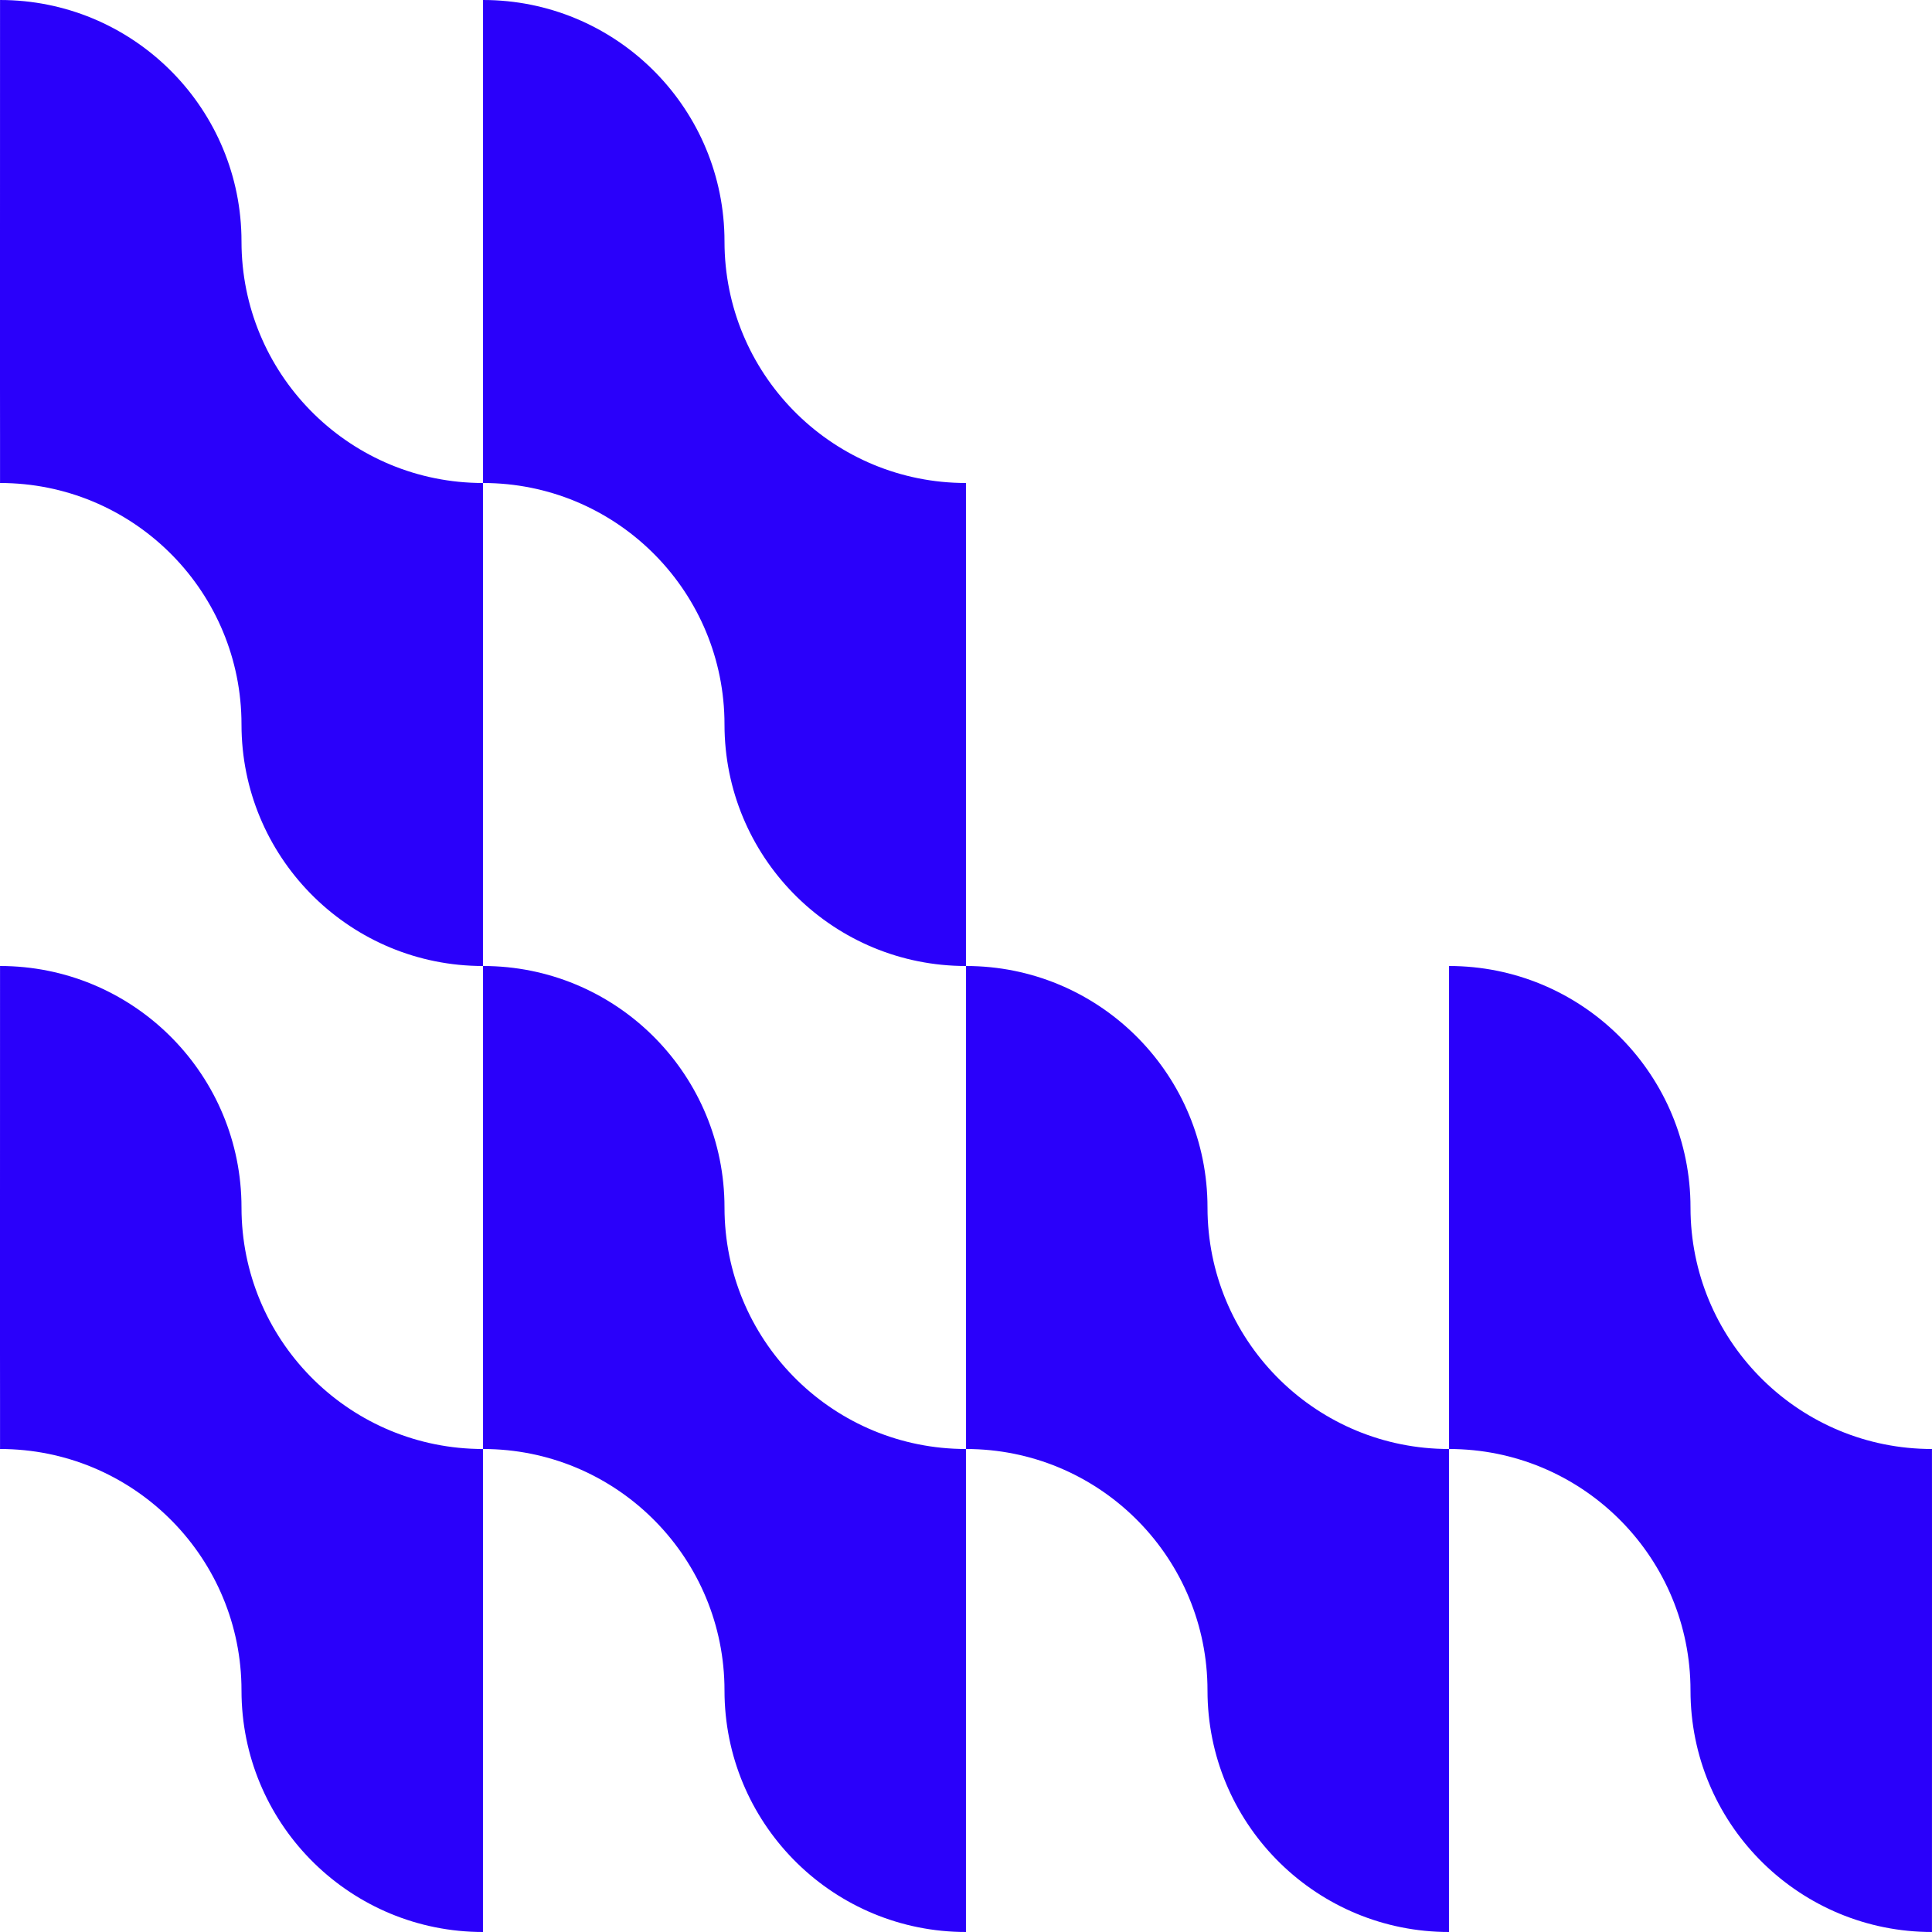
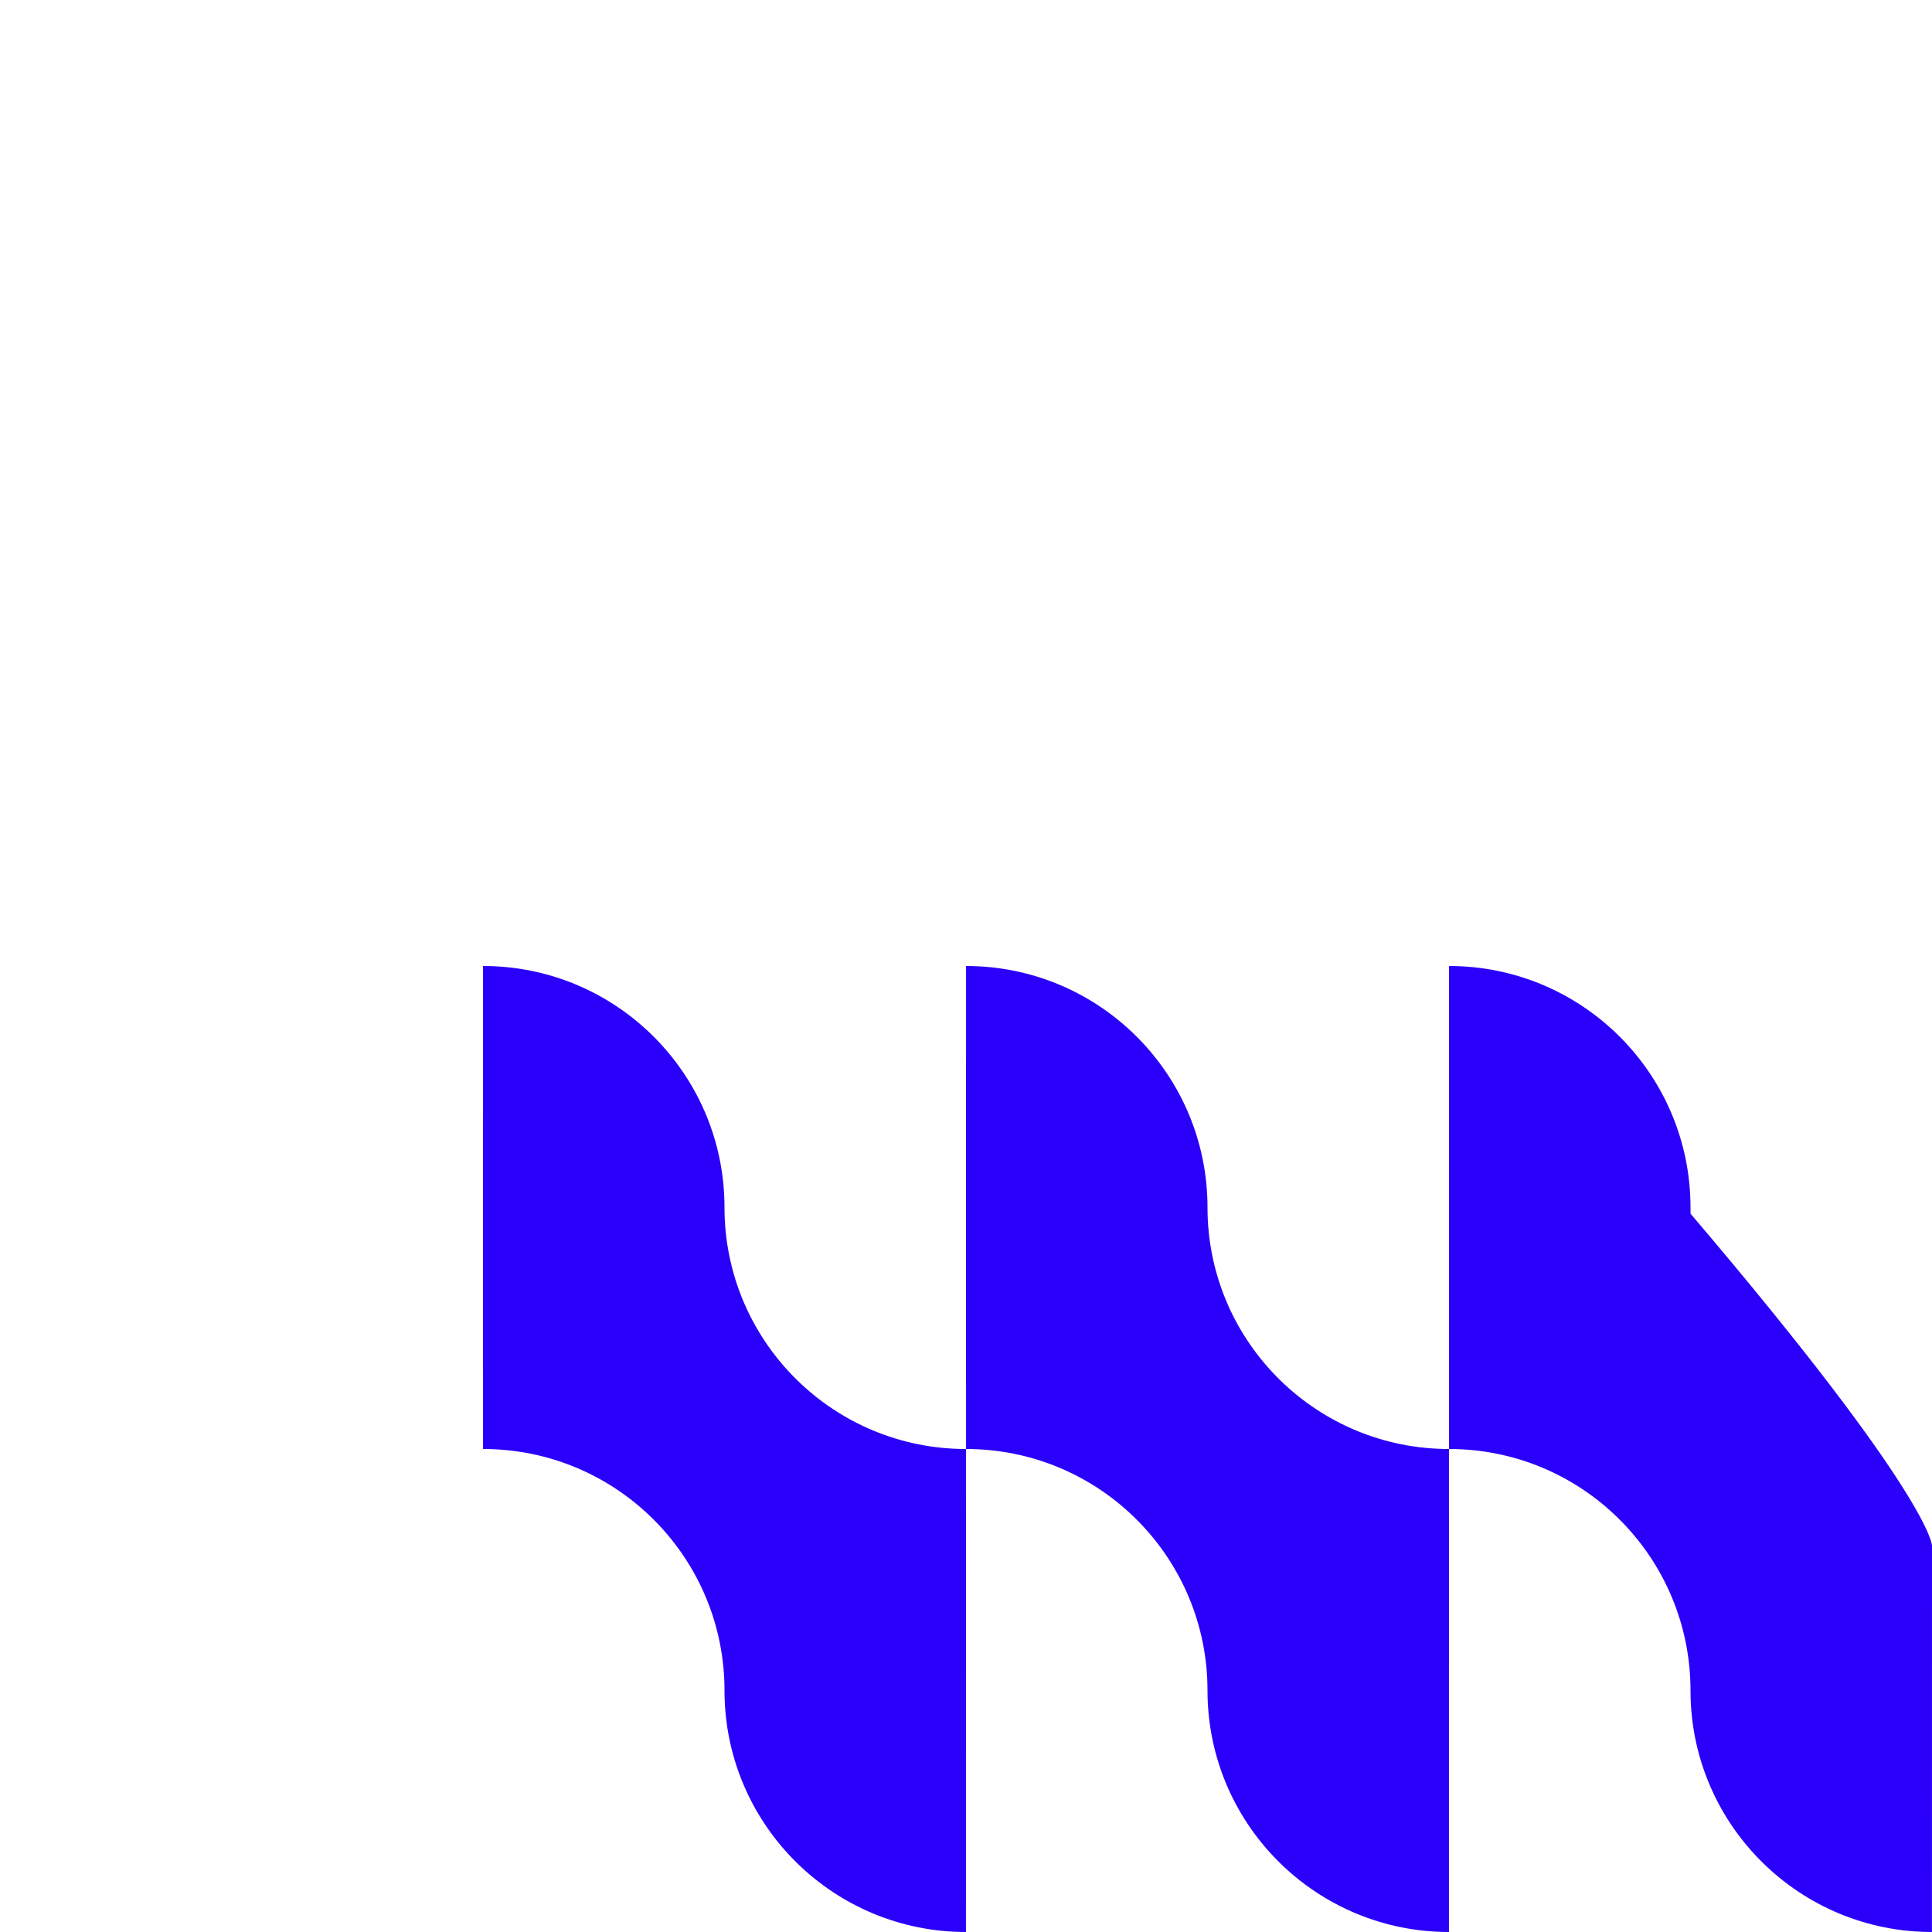
<svg xmlns="http://www.w3.org/2000/svg" width="50" height="50" viewBox="0 0 50 50" fill="none">
-   <path d="M0.001 0C3.398 0 6.163 2.712 6.248 6.089L6.252 6.411C6.337 9.788 9.102 12.5 12.499 12.5C12.5 13.75 12.5 15 12.5 15L12.499 25C9.102 25 6.337 22.288 6.252 18.911L6.248 18.589C6.163 15.212 3.399 12.5 0.001 12.5L0.001 12.499C0.001 12.103 0.001 11.705 0.001 11.258C0.001 10.537 0 10 0 10V6.25C0 2.798 0.001 1.389 0.001 0Z" fill="#2A00FA" />
-   <path d="M0.001 25C3.398 25 6.163 27.712 6.248 31.089L6.252 31.411C6.337 34.788 9.102 37.5 12.499 37.5C12.5 38.75 12.5 40 12.5 40L12.499 50C9.102 50 6.337 47.288 6.252 43.911L6.248 43.589C6.163 40.212 3.399 37.5 0.001 37.5L0.001 37.499C0.001 37.103 0.001 36.705 0.001 36.258C0.001 35.537 0 35 0 35V31.25C0 27.798 0.001 26.389 0.001 25Z" fill="#2A00FA" />
  <path d="M12.501 25C15.898 25 18.663 27.712 18.748 31.089L18.752 31.411C18.837 34.788 21.602 37.5 24.999 37.5C25 38.75 25 40 25 40L24.999 50C21.602 50 18.837 47.288 18.752 43.911L18.748 43.589C18.663 40.212 15.899 37.5 12.501 37.5L12.501 37.499C12.501 37.103 12.501 36.705 12.501 36.258C12.501 35.537 12.5 35 12.5 35V31.25C12.5 27.798 12.501 26.389 12.501 25Z" fill="#2A00FA" />
  <path d="M25.001 25C28.398 25 31.163 27.712 31.248 31.089L31.252 31.411C31.337 34.788 34.102 37.5 37.499 37.5C37.5 38.75 37.5 40 37.5 40L37.499 50C34.102 50 31.337 47.288 31.252 43.911L31.248 43.589C31.163 40.212 28.399 37.5 25.001 37.5L25.001 37.499C25.001 37.103 25.001 36.705 25.001 36.258C25.001 35.537 25 35 25 35V31.25C25 27.798 25.001 26.389 25.001 25Z" fill="#2A00FA" />
-   <path d="M12.501 0C15.898 0 18.663 2.712 18.748 6.089L18.752 6.411C18.837 9.788 21.602 12.5 24.999 12.5C25 13.75 25 15 25 15L24.999 25C21.602 25 18.837 22.288 18.752 18.911L18.748 18.589C18.663 15.212 15.899 12.5 12.501 12.5L12.501 12.499C12.501 12.103 12.501 11.705 12.501 11.258C12.501 10.537 12.5 10 12.5 10V6.25C12.5 2.798 12.501 1.389 12.501 0Z" fill="#2A00FA" />
-   <path d="M37.501 25C40.898 25 43.663 27.712 43.748 31.089L43.752 31.411C43.837 34.788 46.602 37.5 49.999 37.5C50 38.75 50 40 50 40L49.999 50C46.602 50 43.837 47.288 43.752 43.911L43.748 43.589C43.663 40.212 40.899 37.5 37.501 37.5L37.501 37.499C37.501 37.103 37.501 36.705 37.501 36.258C37.501 35.537 37.5 35 37.5 35V31.25C37.5 27.798 37.501 26.389 37.501 25Z" fill="#2A00FA" />
+   <path d="M37.501 25C40.898 25 43.663 27.712 43.748 31.089L43.752 31.411C50 38.75 50 40 50 40L49.999 50C46.602 50 43.837 47.288 43.752 43.911L43.748 43.589C43.663 40.212 40.899 37.5 37.501 37.5L37.501 37.499C37.501 37.103 37.501 36.705 37.501 36.258C37.501 35.537 37.5 35 37.5 35V31.25C37.5 27.798 37.501 26.389 37.501 25Z" fill="#2A00FA" />
</svg>